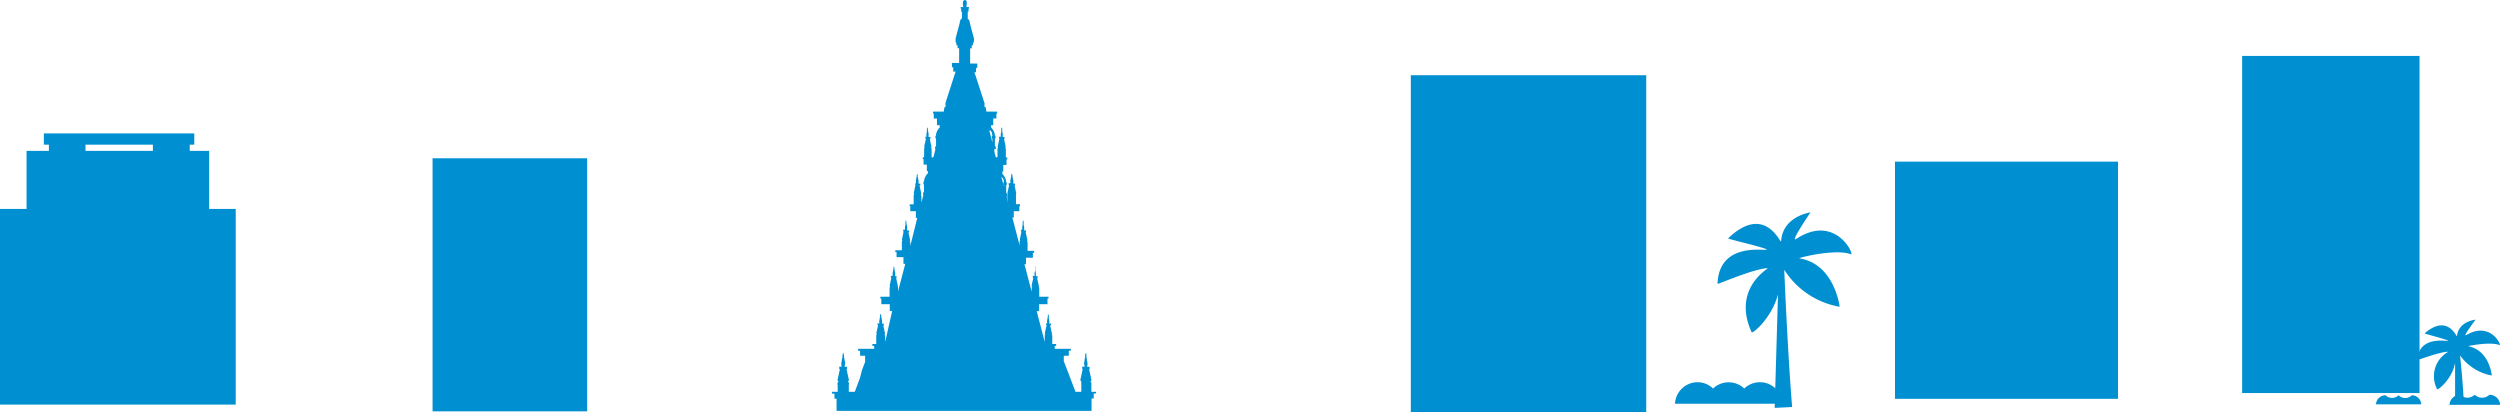
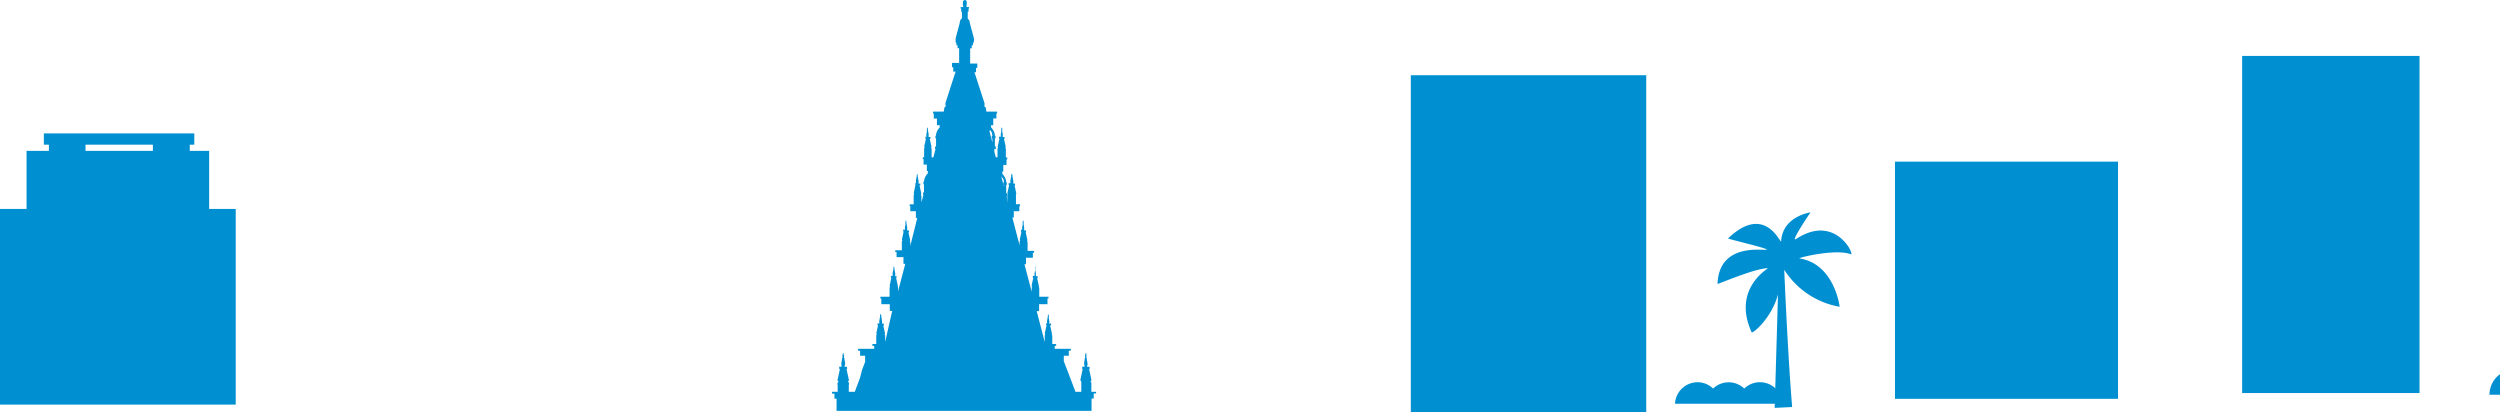
<svg xmlns="http://www.w3.org/2000/svg" viewBox="0 0 497.09 82">
  <rect x="280.52" y="14.96" width="46.81" height="67.03" style="fill:#008fd1" />
  <rect x="445.82" y="11.12" width="35.27" height="67.03" style="fill:#008fd1" />
  <rect x="376.79" y="32.14" width="44.35" height="47.16" style="fill:#008fd1" />
  <path d="M218.13,77.9H217V76.46h0v-.27h0V76h-.13v-.25h.06c.09,0,.1-.14.07-.27h0l-.4-1.85h0l-.05-.24h.1v-.46h-.48v-.25h.06v-.15h0v-.09a.34.34,0,0,0,0-.25h0l-.13-.73a.59.59,0,0,1,0-.13h0a.27.27,0,0,0-.08-.16V71h0v-.19h0v-.16h0v-.08H216v0a.25.25,0,0,0,0-.1V70.3h0c0-.07,0-.13-.07-.13h0s-.07.06-.07.13v.06h0a.17.17,0,0,0,0,.1v0h-.1v.08h0v.15h0V71h0v.14a.22.22,0,0,0-.07.16l0,.14-.13.73a.33.33,0,0,0,0,.14.42.42,0,0,0,0,.12v.09h.05v.14h.05v.25h-.48v.46h.11l-.06.24h0l-.4,1.85a.56.56,0,0,0,0,.18s0,.09.08.09h.06V76H215v.22h0v.28h0V77.9h-1.16l-.19-.52h0l-.15-.38h0l-.56-1.48h0l-.15-.38h0l-.56-1.48h0l-.15-.38h0l-.51-1.34h-.05V70.73h1v-1h.4v-.37h-3.2v-.59H210v-.37h-.77V67h0v-.21h0v-.17h-.09v-.19h0c.06,0,.07-.1,0-.19h0l-.34-1.55H209v-.34h-.36v-.19h0v-.11h0V64a.3.3,0,0,0,0-.19h0l-.1-.54s0-.07,0-.1h0a.22.22,0,0,0,0-.12v-.1h0v-.15h0v-.11h0v-.06h-.07v0a.11.11,0,0,0,0-.08v-.05h0s0-.09-.05-.09h0s0,0,0,.09v0h0a.14.14,0,0,0,0,.07v0h-.07v.06h0v.11h0v.14h0V63a.17.17,0,0,0-.05.12s0,.07,0,.1l-.1.55h0a.26.26,0,0,0,0,.18v.07h0v.1h0v.19H208v.33h.08l0,.1-.32,1.45a.71.71,0,0,0,0,.14s0,.06.06.06h0v.19h-.09v.17h0V67h0V68l-1.6-6.14h.48V60.48h1.67V59.35h.2V59h-1.84V57.54h0v-.21h0v-.17h-.09V57h0c.07,0,.08-.1,0-.19h0l-.3-1.37h0l0-.18h.07v-.34h-.35v-.19h0v-.11h0v-.07a.24.24,0,0,0,0-.19h0l-.1-.54s0-.07,0-.1h0a.23.23,0,0,0-.06-.12v-.1h0V53.3h0v-.11h0v-.06H206v0a.19.19,0,0,0,0-.08v0h0c0-.06,0-.1-.06-.1h0s0,0,0,.1v0h0a.14.14,0,0,0,0,.07v0h-.07v.06h0v.11h0v.14h0v.11a.23.23,0,0,0-.06.12.3.3,0,0,1,0,.1l-.1.55h0a.26.26,0,0,0,0,.18v.07h0v.1h0v.19h-.36v.33h.08l0,.18h0l-.3,1.37a.33.33,0,0,0,0,.14s0,.06.05.06h.05v.19h-.09v.17h0v.2h0v.53l-1.44-5.48H204V51.25h1.37v-1h.25v-.37h-1.3V48.44h0v-.2h0v-.16h-.09v-.19h0c.06,0,.07-.1.05-.19h0l-.34-1.55H204v-.34h-.36V45.6h0v-.11h0v-.07a.3.3,0,0,0,0-.19h0l-.1-.55h0s0-.06,0-.09h0a.17.17,0,0,0,0-.12v-.1h0v-.15h0v-.12h0V44h-.07v0a.08.08,0,0,0,0-.07v-.05h0s0-.09,0-.09h0s-.05,0-.05.09v0h0a.14.14,0,0,0,0,.07v0h-.07v.06h0v.12h0v.14h0v.11a.19.19,0,0,0,0,.12s0,.07,0,.1l-.1.55h0a.26.26,0,0,0,0,.18v.07h0v.1h0v.18H203v.34h.08l0,.17-.3,1.38a.28.28,0,0,0,0,.13s0,.07,0,.07h.05v.19h-.1v.16h0v.21h0v.44l-1.44-5.52h.29V42h1.1V41h.13V40.6h-.8V39.16h0V39h0v-.16H202V38.6h0c.07,0,.08-.1.06-.2h0L201.76,37h0l0-.18h.07V36.5h-.35v-.19h0V36.2h0v-.07a.24.24,0,0,0,0-.19h0l-.1-.54s0-.07,0-.1h0a.23.23,0,0,0-.06-.12v-.1h0v-.14h0v-.12h0v-.06h-.07v0a.19.19,0,0,0,0-.08v-.05h0c0-.06,0-.1-.06-.1h0s-.05,0-.05.1v0h0a.12.12,0,0,0,0,.07v0h-.07v.06h0v.11h0v.13h0v.11a.23.23,0,0,0-.06.12s0,.07,0,.11l-.11.54h0a.24.24,0,0,0,0,.19v.06h0v.1h0v.19h-.36v.34h.08l0,.18h0l-.3,1.37a.33.33,0,0,0,0,.14s0,.07.06.07h0v.18h-.09V39h0v.2h0V40.4L200.18,39v-.08h.07v-.51h-.18V36.76h.11v-.51h-.11a1.91,1.91,0,0,0-.08-.54,2.93,2.93,0,0,0-.69-1.14v-.46h-.13v0h.32V32.79h.64v-1.1h.15v-.38H200V29.87h0v-.2h0V29.5h-.09v-.18h0c.06,0,.07-.1.05-.2h0l-.3-1.37h0l0-.17h.08v-.34h-.36V27h0v-.11h0v-.06a.3.3,0,0,0,0-.19h0l-.1-.54s0-.07,0-.1h0a.15.15,0,0,0,0-.12v-.11h0v-.14h0v-.12h0v-.06h-.07v0a.1.1,0,0,0,0-.08v0h0c0-.05,0-.1,0-.1h0s-.05,0-.05.1v.05h0a.19.19,0,0,0,0,.08v0h-.07v.06h0v.11h0v.14h0v.11a.17.17,0,0,0,0,.12s0,.07,0,.1l-.1.54h0a.32.32,0,0,0,0,.17h0v.07h0V27h0v.19h-.36v.34h.08l0,.1-.32,1.45a.28.28,0,0,0,0,.13s0,.07,0,.07h.05v.18h-.1v.17h0v.2h0v1.44h-.34l-.29-1.12v-.53H198v-.51h-.18V27.53h.12V27h-.12a1.91,1.91,0,0,0-.08-.54,3.06,3.06,0,0,0-.68-1.14V24.9h.43V23.56h.63v-1h.14v-.37h-2.13l-.11-.68a.49.49,0,0,0-.45-.41h0a.28.28,0,0,0,.11-.05l0,0a.28.28,0,0,0,.08-.11s0,0,0,0a.5.5,0,0,0,0-.18v0a1,1,0,0,0,0-.17.64.64,0,0,0,0-.07l-1.86-5.71c0-.09-.06-.16-.09-.23h0l-.06-.21h.32v-.87h.25v-.87h-1.42V9.61h.31V9h.25V8.67l0-.05.06-.07a1.62,1.62,0,0,0,.1-.18l0-.09a1.6,1.6,0,0,0,.05-.21V8a.77.77,0,0,0,0-.3h0l-.76-2.85a5.54,5.54,0,0,1-.11-.56,1.14,1.14,0,0,0-.15-.34l0,0a1,1,0,0,0-.23-.22l0,0V2.32h.16V1.7h.1V1.4h-.51V1.17l0,0,0-.07a.47.47,0,0,0,.05-.1.59.59,0,0,0,0-.13.25.25,0,0,0,0-.07V.52a.64.64,0,0,0,0-.2.42.42,0,0,0-.37-.32h0a.47.47,0,0,0-.39.51V.76a.54.54,0,0,0,0,.22l0,.07a.7.7,0,0,0,.06.09l0,0V1.4h-.51v.3h.11v.62h.15V3.65s0,0,0,0a.76.76,0,0,0-.24.23l0,0a1,1,0,0,0-.15.34,5.54,5.54,0,0,1-.11.56l-.76,2.85s0,.05,0,.07a2,2,0,0,0,0,.23s0,.08,0,.11a1.16,1.16,0,0,0,0,.18.36.36,0,0,0,0,.11.51.51,0,0,0,.09.16l.06.08s0,0,0,.05V9h.24v.58h.31v2.93h-1.42v.87h.25v.86H190l-.06.22c0,.07-.05.14-.08.23L188,20.45a1,1,0,0,0,0,.37s0,.05,0,.08l0,.06s0,.07.06.09l.06,0a.23.23,0,0,0,.1.05h0a.49.49,0,0,0-.46.41l-.11.68h-2.12v.38h.14v1h.63v1.33h.55v.44a2.59,2.59,0,0,0-.76,1.67H186v.51h.12v1.62h-.19v.5H186v.05l-.42,1.6h-.34V29.87h0v-.2h0V29.5h-.09v-.18h0c.06,0,.07-.1.05-.2h0l-.3-1.37h0l0-.17H185v-.34h-.36V27h0v-.11h0v-.06a.3.3,0,0,0,0-.19h0l-.1-.54s0-.07,0-.1h0a.19.19,0,0,0-.05-.12v-.11h0v-.14h0v-.12h0v-.06h-.07v0s0,0,0-.08v0h0c0-.05,0-.1,0-.1h0s-.05,0-.05.1v.05h0a.11.11,0,0,0,0,.08v0h-.07v.06h0v.11h0v.14h0v.11a.14.14,0,0,0,0,.12s0,.07,0,.1l-.1.54h0a.25.25,0,0,0,0,.17h0v.07h0V27h0v.19H184v.34h.08l0,.18h0l-.3,1.37a.66.66,0,0,0,0,.13s0,.07.06.07h0v.18h-.09v.17h0v.2h0v1.44h-.26v.37h.15v1.09h.65v1.27h.33v0h-.13v.47a2.57,2.57,0,0,0-.77,1.67h-.11v.5h.11v1.61h-.18v.51h.07l-.4,1.51V39.16h0V39h0v-.16h-.09V38.6h0c.06,0,.07-.1.05-.2h0l-.34-1.55H183V36.5h-.36v-.19h0V36.2h0v-.07a.25.25,0,0,0,0-.19h0l-.11-.54a.31.31,0,0,0,0-.1h0a.23.23,0,0,0-.06-.12v-.1h0v-.14h0v-.12h0v-.06h-.07v0a.19.19,0,0,0,0-.08v-.05h0c0-.06,0-.1,0-.1h0s-.06,0-.06.1v0h0a.12.12,0,0,0,0,.07v0h-.06v.06h0v.11h0v.13h0v.11a.23.23,0,0,0-.06.12s0,.07,0,.11l-.1.54h0a.3.3,0,0,0,0,.19v.06h0v.1h0v.19H182v.34H182l0,.17-.3,1.38a.23.23,0,0,0,0,.14s0,.07.06.07h0v.18h-.09V39h0v.2h0v1.43h-.8V41H181v1h1.11v1.33h.28L181,48.89v-.45h0v-.2h0v-.16h-.09v-.19h0c.06,0,.07-.1.05-.19h0l-.3-1.37h0l0-.17h.08v-.34h-.36V45.6h0v-.11h0v-.07a.3.3,0,0,0,0-.19h0l-.1-.55h0s0-.06,0-.09h0a.22.22,0,0,0-.05-.12v-.1h0v-.15h0v-.12h0V44h-.07v0s0,0,0-.07v-.05h0s0-.09,0-.09h0s-.05,0-.05.09v0h0a.08.08,0,0,0,0,.07v0h-.07v.06h0v.12h0v.14h0v.11a.15.15,0,0,0,0,.12s0,.07,0,.1l-.1.55h0a.24.24,0,0,0,0,.17h0v.07h0v.1h0v.18h-.36v.34h.08l0,.1-.31,1.45a.66.66,0,0,0,0,.13s0,.07.06.07h0v.19h-.09v.16h0v.21h0v1.44h-1.3v.37h.25v1h1.37v1.33H180l-1.44,5.48v-.53h0v-.21h0v-.17h-.09V57h0c.06,0,.07-.1.05-.19h0l-.34-1.55h.08v-.34H178v-.19h0v-.11h0v-.07a.25.25,0,0,0,0-.19h0l-.1-.54s0-.07,0-.1h0a.23.23,0,0,0-.06-.12v-.1h0V53.3h0v-.11h0v-.06h-.07v0a.19.19,0,0,0,0-.08v0h0c0-.06,0-.1,0-.1h0s-.06,0-.06.1v0h0a.14.14,0,0,0,0,.07v0h-.06v.06h0v.11h0v.14h0v.11a.23.23,0,0,0-.06.12.31.31,0,0,1,0,.1l-.1.55h0a.26.26,0,0,0,0,.18v.07h0v.1h0v.19h-.35v.33h.07l0,.17-.3,1.38a.34.34,0,0,0,0,.14s0,.06.06.06h0v.19h-.09v.17h0v.2h0V59h-1.83v.37h.19v1.12h1.68v1.33h.48L176,68V67h0v-.21h0v-.17h-.09v-.19h0c.06,0,.07-.1.05-.19h0l-.3-1.37h0l0-.18h.08v-.34h-.36v-.19h0v-.11h0V64a.3.3,0,0,0,0-.19h0l-.1-.54s0-.07,0-.1h0a.17.17,0,0,0-.05-.12v-.1h0v-.15h0v-.11h0v-.06h-.07v0a.11.11,0,0,0,0-.08v-.05h0s0-.09-.05-.09h0s-.05,0-.05.09v0h0a.14.14,0,0,0,0,.07v0h-.07v.06h0v.11h0v.14h0V63a.22.22,0,0,0-.05.12s0,.07,0,.1l-.1.55h0a.26.26,0,0,0,0,.18v.07h0v.1h0v.19h-.36v.33h.08l0,.18h0l-.3,1.37a.71.71,0,0,0,0,.14s0,.06.06.06h0v.19h-.09v.17h0V67h0v1.4h-.77v.37h.36v.59h-3.2v.38h.4v1h1v1.21h0l-.51,1.34h0l-.14.38h0L171,75.14h0l-.14.38h0L170.3,77h0l-.14.38h0l-.2.52h-1.19V76.46h.05v-.27h-.05V76h-.12v-.25h.06c.08,0,.09-.14.07-.27h0l-.41-1.85h0l-.05-.24h.11v-.46h-.49v-.25H168v-.15h0v-.09a.35.35,0,0,0,.05-.25h0l-.14-.73s0-.09,0-.13h0a.27.27,0,0,0-.08-.16V71h0v-.19h0v-.16h0v-.08h-.09v0a.15.15,0,0,0,0-.1V70.3h0c0-.07,0-.13-.07-.13h0s-.07.06-.07.13v.06h0a.17.17,0,0,0,0,.1v0h-.09v.08h0v.15h0V71h0v.14a.27.27,0,0,0-.08.16s0,.09,0,.14l-.14.73a.65.65,0,0,0,0,.14.43.43,0,0,0,0,.12v.09h0v.14h.06v.25h-.48v.46h.1l0,.18-.42,1.91a.54.54,0,0,0,0,.18s0,.09.07.09h.06V76h-.12v.22h-.05v.28h.05V77.9h-1.12v.37h.48v1h.42v2.43h22.58v0h5.53v0h22.59V79.24h.43v-1h.47V77.9Zm-21-51.68a1.23,1.23,0,0,1,.12.26.56.56,0,0,1,0,.12,1.41,1.41,0,0,1,.07.41h-.12v.51h.12v.8l-.59-2.27.14-.19a2.49,2.49,0,0,1,.17.24A1.17,1.17,0,0,1,197.17,26.22Zm2.3,9.23c0,.08.08.16.12.26s0,.08,0,.12a1.41,1.41,0,0,1,.07.41h-.12v.42l-.39-1.5v0s0,0,.05,0a2.5,2.5,0,0,1,.16.24Zm.13,1.31h.1v.35Z" style="fill:#008fd1" />
-   <rect x="86.01" y="31.47" width="30.74" height="50.32" style="fill:#008fd1" />
  <path d="M41.59,41.55V30H37.73V28.77h.9V26.53H8.72v2.24h1V30H5.28V41.55H0v38.9H46.87V41.55ZM17,28.77h13.4V30H17Z" style="fill:#008fd1" />
  <path d="M357.16,47.5c-1.39.92,2.83-5.27,2.83-5.27s-5.53.74-5.84,5.74c0,.85-3.06-7.74-10.54-.57-.13.12,7.81,1.93,7.68,2.24s-9.51-1.67-9.78,6.81c0,.12,7.59-3.17,10-3.11.21,0-7.18,4-3.23,12.71.19.4,4-2.82,5.25-7.5l-.66,22.55,3.47-.17c-.78-9.61-1.33-21.67-1.57-27.29A16.4,16.4,0,0,0,365.79,61s-1-8.52-8-9.62c-.48-.08,7.17-2,10.23-.82C368.84,50.81,365,42.37,357.16,47.5Z" style="fill:#008fd1" />
-   <path d="M479.57,78.59a1.88,1.88,0,0,1-2.64,0,1.88,1.88,0,0,1-2.6,0,1.91,1.91,0,0,0-1.9,1.81h9A1.91,1.91,0,0,0,479.57,78.59Z" style="fill:#008fd1" />
-   <path d="M497,68.62c.49.2-1.72-4.86-6.61-2-.86.51,1.84-3.06,1.84-3.06s-3.4.32-3.69,3.27c0,.5-1.72-4.63-6.44-.54-.08.06,4.75,1.29,4.66,1.47s-5.79-1.17-6.12,3.83c0,.07,4.71-1.72,6.16-1.64a5.57,5.57,0,0,0-2.21,7.44c.12.27,3-2,3.57-5.24l0,8.25,1.73-.39c-.16-3.53-.5-7.08-.75-9.34a10.07,10.07,0,0,0,6.32,4s-.43-5-4.7-5.84C490.45,68.85,495.18,67.86,497,68.62Z" style="fill:#008fd1" />
-   <path d="M495,78.49a2.13,2.13,0,0,1-2.94,0,2.1,2.1,0,0,1-2.9,0,2.11,2.11,0,0,0-2.11,2h10.06A2.12,2.12,0,0,0,495,78.49Z" style="fill:#008fd1" />
+   <path d="M495,78.49h10.06A2.12,2.12,0,0,0,495,78.49Z" style="fill:#008fd1" />
  <path d="M349.94,76a4.42,4.42,0,0,0-3.12,1.26,4.48,4.48,0,0,0-6.2,0A4.42,4.42,0,0,0,337.54,76a4.5,4.5,0,0,0-4.49,4.28h21.38A4.49,4.49,0,0,0,349.94,76Z" style="fill:#008fd1" />
</svg>